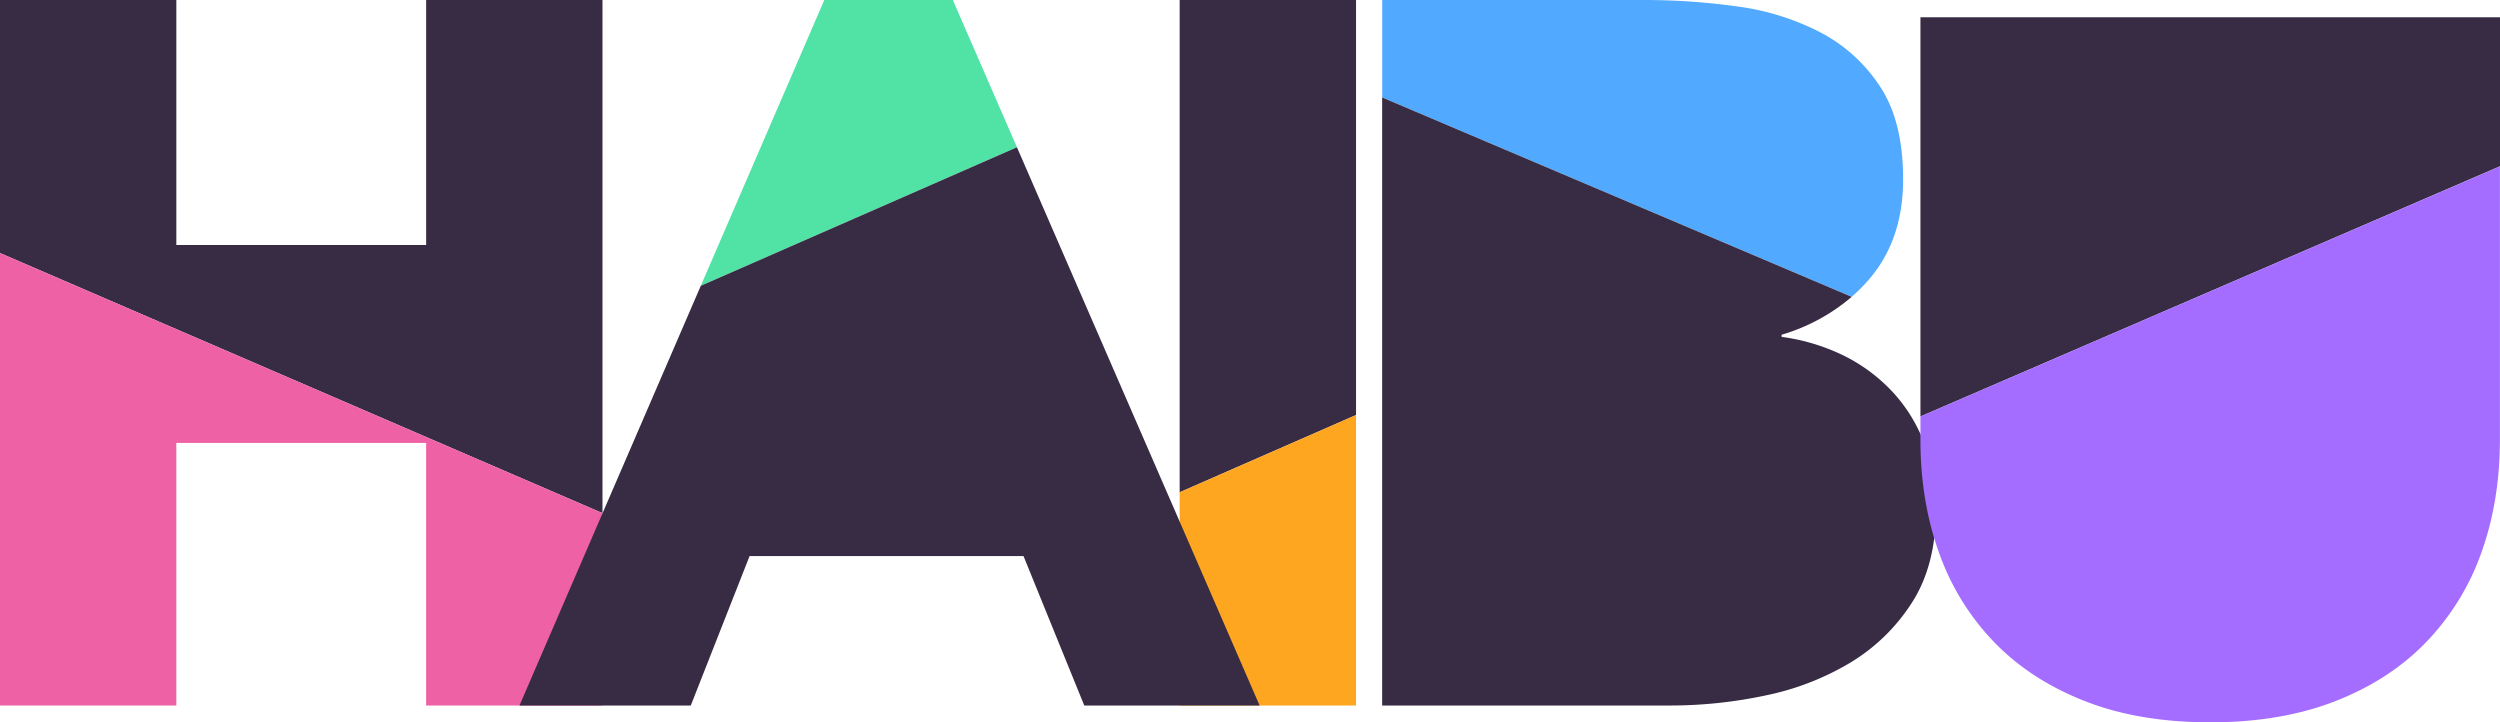
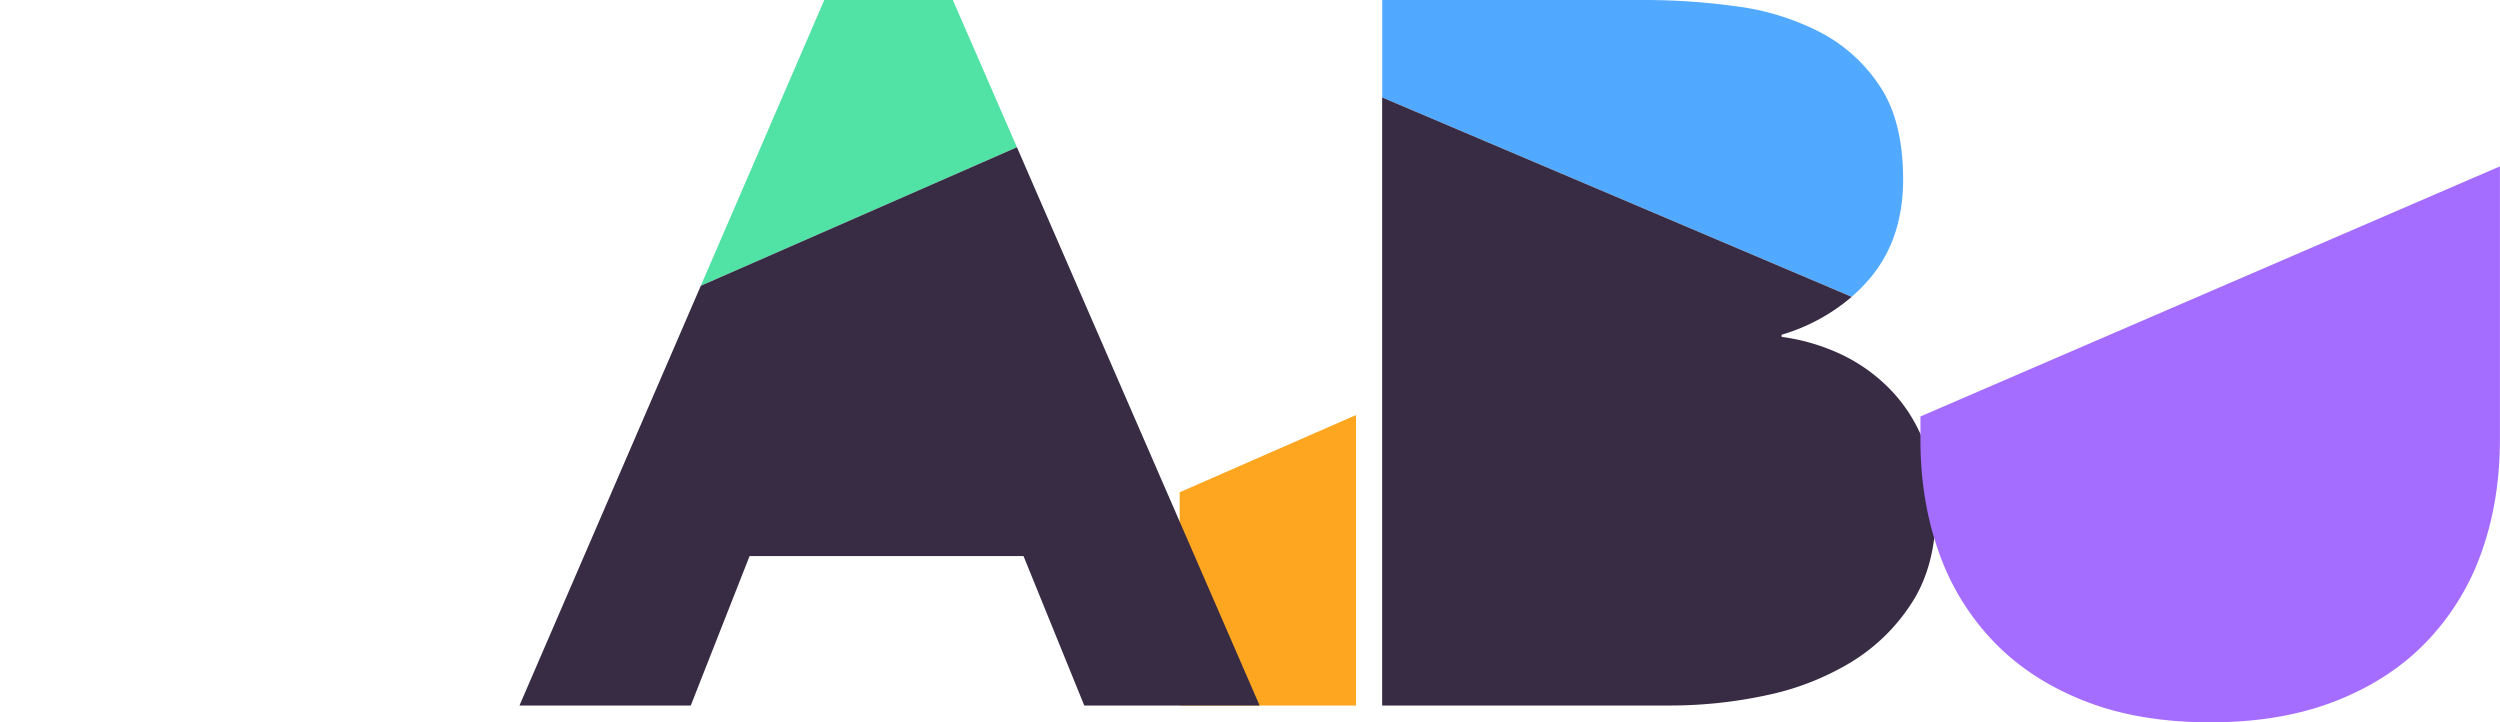
<svg xmlns="http://www.w3.org/2000/svg" id="Layer_1" data-name="Layer 1" viewBox="0 0 1180 340.89">
  <defs>
    <style>
            .cls-1{fill:#51aaff;}.cls-2{fill:#372c44;}.cls-3{fill:#ffa621;}.cls-4{fill:#51e2a5;}.cls-5{fill:#ef61a5;}.cls-6{fill:#a56dff;}
        </style>
  </defs>
  <path class="cls-1" d="M892.53,141.46q15.74-18.56,15.74-46.8,0-27.3-10.82-43.73a75.34,75.34,0,0,0-28.22-25.65A119.29,119.29,0,0,0,830,13.05,315.74,315.74,0,0,0,786.52,10H662.4V56L884,150.08A79.47,79.47,0,0,0,892.53,141.46Z" transform="translate(-10 -10)" />
-   <path class="cls-2" d="M650.05,10H566.8V242.35l83.25-36.46Z" transform="translate(-10 -10)" />
  <path class="cls-3" d="M650.05,343V205.89L566.8,242.35V343Z" transform="translate(-10 -10)" />
  <path class="cls-4" d="M459.73,10H399.07L340.78,144.89,490,79.51Z" transform="translate(-10 -10)" />
-   <path class="cls-2" d="M294.37,10H211.14V125.63H93.23V10H10V129.44L294.37,252.2Z" transform="translate(-10 -10)" />
-   <path class="cls-5" d="M93.23,343V219.05H211.14V343h83.23V252.2L10,129.44V343Z" transform="translate(-10 -10)" />
  <path class="cls-2" d="M490,79.51,340.78,144.89,255.19,343h80.86l27.76-70.55H493.09L521.77,343h82.77Z" transform="translate(-10 -10)" />
  <path class="cls-2" d="M884,150.11,662.37,56V343H798.72a215.37,215.37,0,0,0,44.43-4.71,127.52,127.52,0,0,0,40.21-15.53,88.92,88.92,0,0,0,29.15-28.44q11.29-17.62,11.28-44a87.21,87.21,0,0,0-5.17-30.1,74.23,74.23,0,0,0-14.82-24.7,79.82,79.82,0,0,0-23-17.4A95.55,95.55,0,0,0,850.92,169V168A90.08,90.08,0,0,0,884,150.11Z" transform="translate(-10 -10)" />
-   <path class="cls-2" d="M1190,18.16H916.45V206.57L1190,88.48Z" transform="translate(-10 -10)" />
  <path class="cls-6" d="M925.15,270.69A116.62,116.62,0,0,0,951,312.84q17.16,17.87,42.85,28t59.57,10.09q33.43,0,59.11-10.09t42.85-28a117,117,0,0,0,25.88-42.15q8.68-24.27,8.7-53.16v-129L916.45,206.57v11Q916.45,246.41,925.15,270.69Z" transform="translate(-10 -10)" />
</svg>